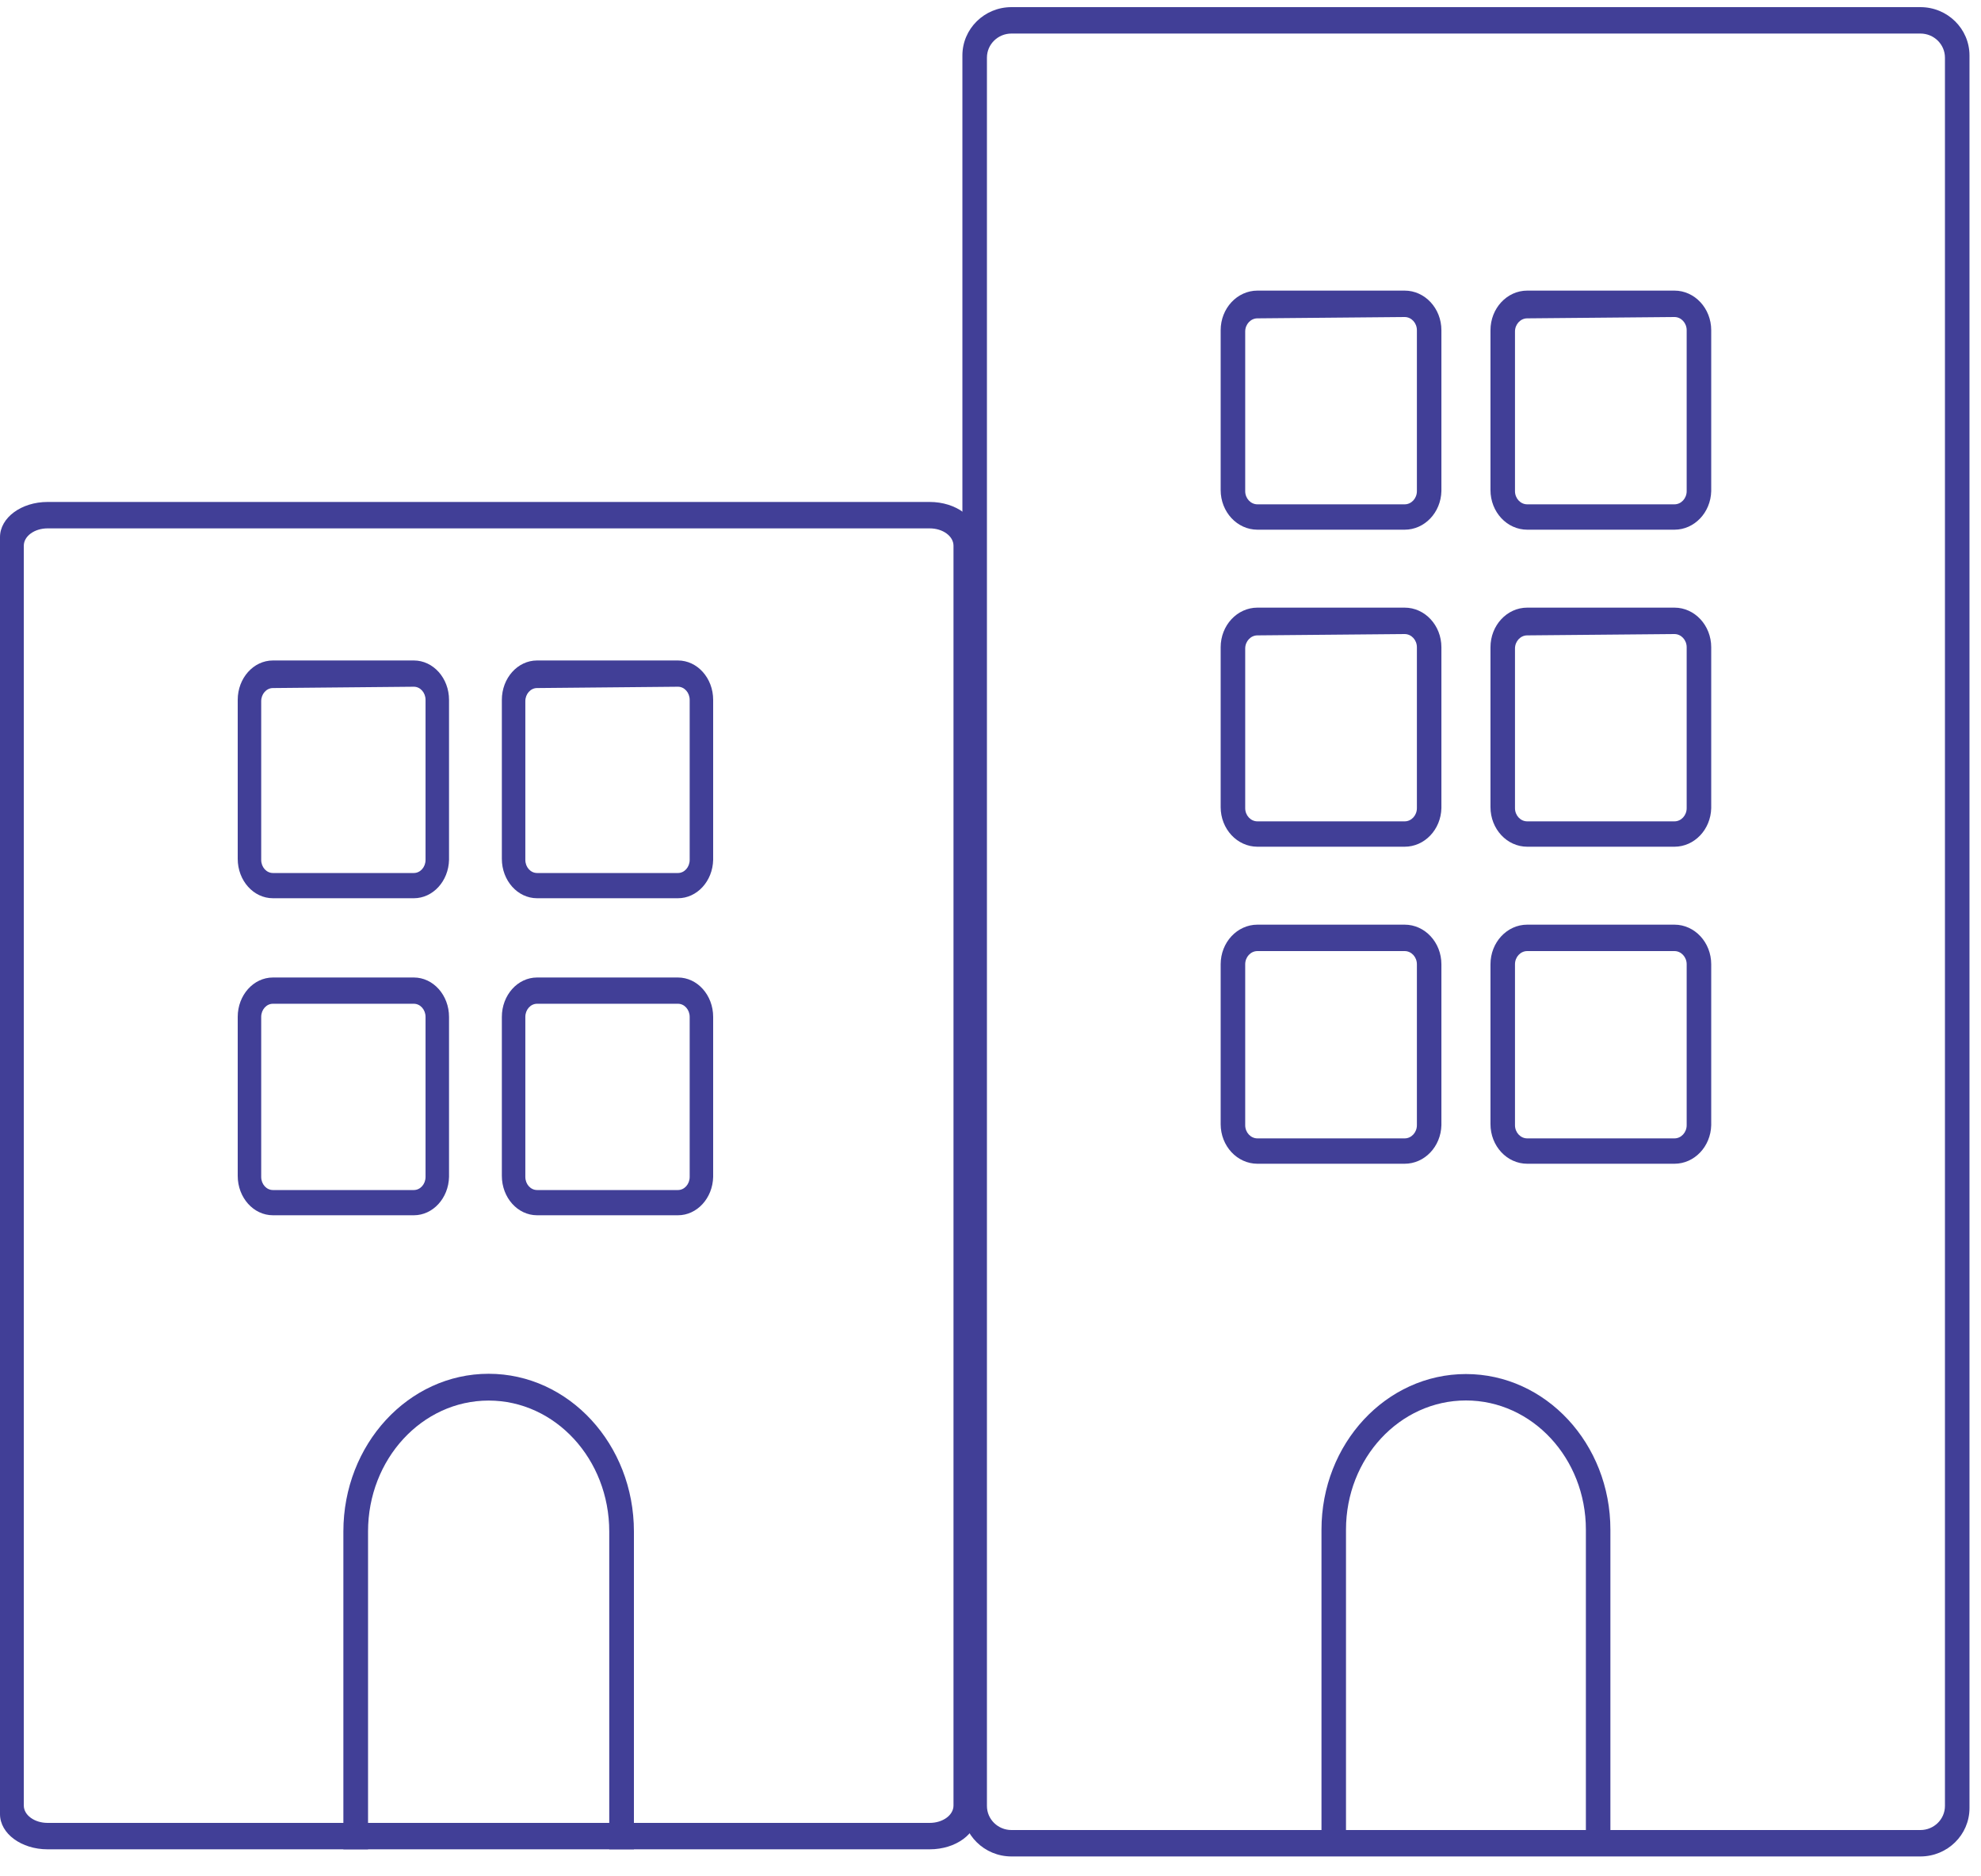
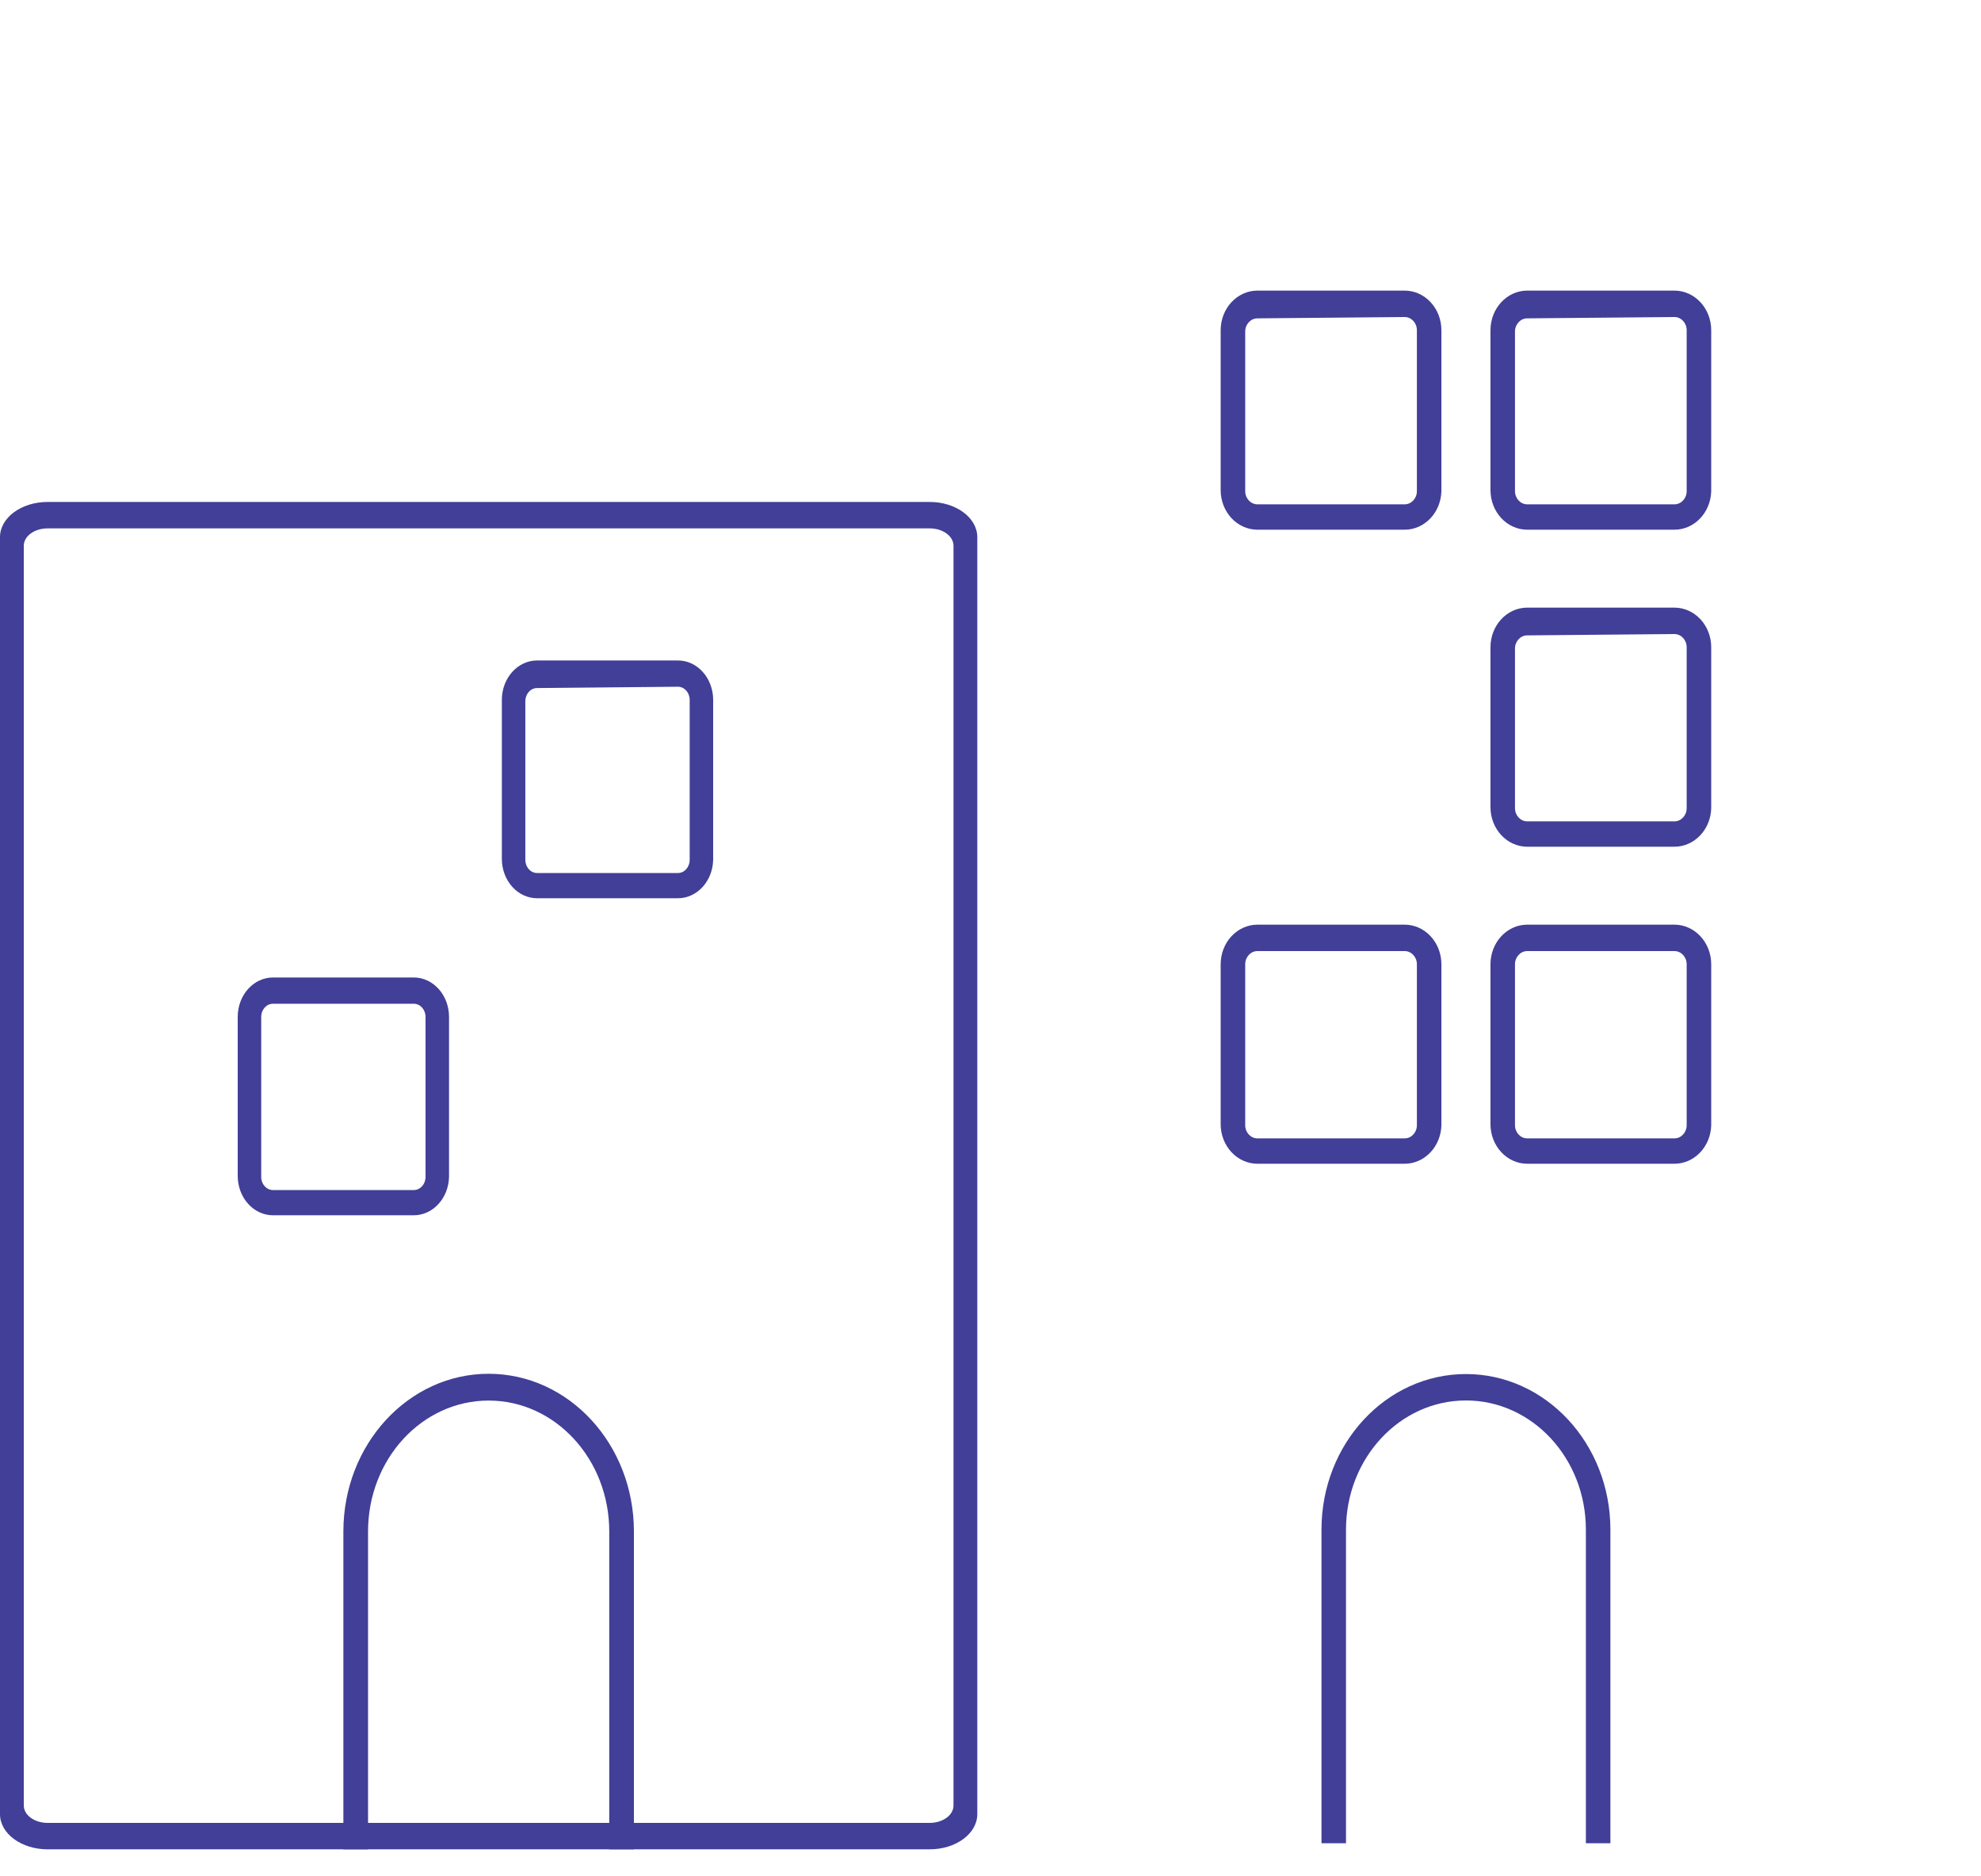
<svg xmlns="http://www.w3.org/2000/svg" width="75px" height="71px" viewBox="0 0 75 71" version="1.1">
  <title>3</title>
  <desc>Created with Sketch.</desc>
  <g id="Page-2" stroke="none" stroke-width="1" fill="none" fill-rule="evenodd">
    <g id="3" fill="#413F97" fill-rule="nonzero">
      <g id="noun_building_2322652-copy-4" transform="translate(0, 19)">
        <path d="M35.198,51 L1.802,51 C0.807,51 0,50.404 0,49.668 L0,1.332 C0,0.596 0.807,0 1.802,0 L35.198,0 C36.193,0 37,0.596 37,1.332 L37,49.668 C37,50.404 36.193,51 35.198,51 Z M1.802,1 C1.305,1 0.901,1.294 0.901,1.657 L0.901,49.343 C0.901,49.706 1.305,50 1.802,50 L35.198,50 C35.695,50 36.099,49.706 36.099,49.343 L36.099,1.657 C36.099,1.294 35.695,1 35.198,1 L1.802,1 Z" id="Shape" />
        <path d="M24,51 L23.066,51 L23.066,38.97 C23.066,36.232 21.022,34.014 18.5,34.014 C15.978,34.014 13.934,36.232 13.934,38.97 L13.934,51 L13,51 L13,38.97 C13,35.673 15.462,33 18.5,33 C21.538,33 24,35.673 24,38.97 L24,51 Z" id="Path" />
-         <path d="M15.667,15 L10.333,15 C9.597,15 9,14.332 9,13.508 L9,7.492 C9,6.668 9.597,6 10.333,6 L15.667,6 C16.403,6 17,6.668 17,7.492 L17,13.548 C16.981,14.356 16.389,15 15.667,15 Z M10.333,7.044 C10.088,7.044 9.889,7.267 9.889,7.541 L9.889,13.548 C9.889,13.823 10.088,14.045 10.333,14.045 L15.667,14.045 C15.912,14.045 16.111,13.823 16.111,13.548 L16.111,7.492 C16.111,7.217 15.912,6.994 15.667,6.994 L10.333,7.044 Z" id="Shape" />
        <path d="M25.667,15 L20.333,15 C19.597,15 19,14.332 19,13.508 L19,7.492 C19,6.668 19.597,6 20.333,6 L25.667,6 C26.403,6 27,6.668 27,7.492 L27,13.548 C26.981,14.356 26.389,15 25.667,15 Z M20.333,7.044 C20.088,7.044 19.889,7.267 19.889,7.541 L19.889,13.548 C19.889,13.823 20.088,14.045 20.333,14.045 L25.667,14.045 C25.912,14.045 26.111,13.823 26.111,13.548 L26.111,7.492 C26.111,7.217 25.912,6.994 25.667,6.994 L20.333,7.044 Z" id="Shape" />
        <path d="M15.667,27 L10.333,27 C9.597,27 9,26.332 9,25.508 L9,19.492 C9,18.668 9.597,18 10.333,18 L15.667,18 C16.403,18 17,18.668 17,19.492 L17,25.548 C16.981,26.356 16.389,27 15.667,27 L15.667,27 Z M10.333,18.994 C10.088,18.994 9.889,19.217 9.889,19.492 L9.889,25.548 C9.889,25.823 10.088,26.045 10.333,26.045 L15.667,26.045 C15.912,26.045 16.111,25.823 16.111,25.548 L16.111,19.492 C16.111,19.217 15.912,18.994 15.667,18.994 L10.333,18.994 Z" id="Shape" />
-         <path d="M25.667,27 L20.333,27 C19.597,27 19,26.332 19,25.508 L19,19.492 C19,18.668 19.597,18 20.333,18 L25.667,18 C26.403,18 27,18.668 27,19.492 L27,25.548 C26.981,26.356 26.389,27 25.667,27 L25.667,27 Z M20.333,18.994 C20.088,18.994 19.889,19.217 19.889,19.492 L19.889,25.548 C19.889,25.823 20.088,26.045 20.333,26.045 L25.667,26.045 C25.912,26.045 26.111,25.823 26.111,25.548 L26.111,19.492 C26.111,19.217 25.912,18.994 25.667,18.994 L20.333,18.994 Z" id="Shape" />
      </g>
      <g id="noun_building_2322652-copy-3" transform="translate(36, 0)">
-         <path d="M36.706,70.27 L2.294,70.27 C1.268,70.27 0.436,69.451 0.436,68.441 L0.436,2.099 C0.436,1.089 1.268,0.27 2.294,0.27 L36.706,0.27 C37.732,0.27 38.564,1.089 38.564,2.099 L38.564,68.441 C38.564,69.451 37.732,70.27 36.706,70.27 Z M2.294,1.27 C1.781,1.27 1.365,1.678 1.365,2.182 L1.365,68.358 C1.365,68.862 1.781,69.27 2.294,69.27 L36.706,69.27 C37.219,69.27 37.635,68.862 37.635,68.358 L37.635,2.182 C37.635,1.678 37.219,1.27 36.706,1.27 L2.294,1.27 Z" id="Shape" />
        <path d="M24.969,69.77 L24.041,69.77 L24.041,57.9 C24.041,55.199 22.008,53.01 19.5,53.01 C16.992,53.01 14.959,55.199 14.959,57.9 L14.959,69.77 L14.031,69.77 L14.031,57.9 C14.031,54.647 16.479,52.01 19.5,52.01 C22.521,52.01 24.969,54.647 24.969,57.9 L24.969,69.77 Z" id="Path" />
-         <path d="M17.179,32.05 L11.607,32.05 C10.838,32.05 10.214,31.378 10.214,30.55 L10.214,24.5 C10.214,23.672 10.838,23 11.607,23 L17.179,23 C17.948,23 18.571,23.672 18.571,24.5 L18.571,30.59 C18.551,31.403 17.934,32.05 17.179,32.05 Z M11.607,24.05 C11.351,24.05 11.143,24.274 11.143,24.55 L11.143,30.59 C11.143,30.866 11.351,31.09 11.607,31.09 L17.179,31.09 C17.435,31.09 17.643,30.866 17.643,30.59 L17.643,24.5 C17.643,24.224 17.435,24 17.179,24 L11.607,24.05 Z" id="Shape" />
        <path d="M27.393,32.05 L21.821,32.05 C21.052,32.05 20.429,31.378 20.429,30.55 L20.429,24.5 C20.429,23.672 21.052,23 21.821,23 L27.393,23 C28.162,23 28.786,23.672 28.786,24.5 L28.786,30.59 C28.766,31.403 28.148,32.05 27.393,32.05 Z M21.821,24.05 C21.565,24.05 21.357,24.274 21.357,24.55 L21.357,30.59 C21.357,30.866 21.565,31.09 21.821,31.09 L27.393,31.09 C27.649,31.09 27.857,30.866 27.857,30.59 L27.857,24.5 C27.857,24.224 27.649,24 27.393,24 L21.821,24.05 Z" id="Shape" />
        <path d="M17.179,20.05 L11.607,20.05 C10.838,20.05 10.214,19.378 10.214,18.55 L10.214,12.5 C10.214,11.672 10.838,11 11.607,11 L17.179,11 C17.948,11 18.571,11.672 18.571,12.5 L18.571,18.59 C18.551,19.403 17.934,20.05 17.179,20.05 Z M11.607,12.05 C11.351,12.05 11.143,12.274 11.143,12.55 L11.143,18.59 C11.143,18.866 11.351,19.09 11.607,19.09 L17.179,19.09 C17.435,19.09 17.643,18.866 17.643,18.59 L17.643,12.5 C17.643,12.224 17.435,12 17.179,12 L11.607,12.05 Z" id="Shape-Copy-2" />
        <path d="M27.393,20.05 L21.821,20.05 C21.052,20.05 20.429,19.378 20.429,18.55 L20.429,12.5 C20.429,11.672 21.052,11 21.821,11 L27.393,11 C28.162,11 28.786,11.672 28.786,12.5 L28.786,18.59 C28.766,19.403 28.148,20.05 27.393,20.05 Z M21.821,12.05 C21.565,12.05 21.357,12.274 21.357,12.55 L21.357,18.59 C21.357,18.866 21.565,19.09 21.821,19.09 L27.393,19.09 C27.649,19.09 27.857,18.866 27.857,18.59 L27.857,12.5 C27.857,12.224 27.649,12 27.393,12 L21.821,12.05 Z" id="Shape-Copy" />
        <path d="M17.179,44.05 L11.607,44.05 C10.838,44.05 10.214,43.378 10.214,42.55 L10.214,36.5 C10.214,35.672 10.838,35 11.607,35 L17.179,35 C17.948,35 18.571,35.672 18.571,36.5 L18.571,42.59 C18.551,43.403 17.934,44.05 17.179,44.05 L17.179,44.05 Z M11.607,36 C11.351,36 11.143,36.224 11.143,36.5 L11.143,42.59 C11.143,42.866 11.351,43.09 11.607,43.09 L17.179,43.09 C17.435,43.09 17.643,42.866 17.643,42.59 L17.643,36.5 C17.643,36.224 17.435,36 17.179,36 L11.607,36 Z" id="Shape" />
        <path d="M27.393,44.05 L21.821,44.05 C21.052,44.05 20.429,43.378 20.429,42.55 L20.429,36.5 C20.429,35.672 21.052,35 21.821,35 L27.393,35 C28.162,35 28.786,35.672 28.786,36.5 L28.786,42.59 C28.766,43.403 28.148,44.05 27.393,44.05 L27.393,44.05 Z M21.821,36 C21.565,36 21.357,36.224 21.357,36.5 L21.357,42.59 C21.357,42.866 21.565,43.09 21.821,43.09 L27.393,43.09 C27.649,43.09 27.857,42.866 27.857,42.59 L27.857,36.5 C27.857,36.224 27.649,36 27.393,36 L21.821,36 Z" id="Shape" />
      </g>
    </g>
  </g>
</svg>